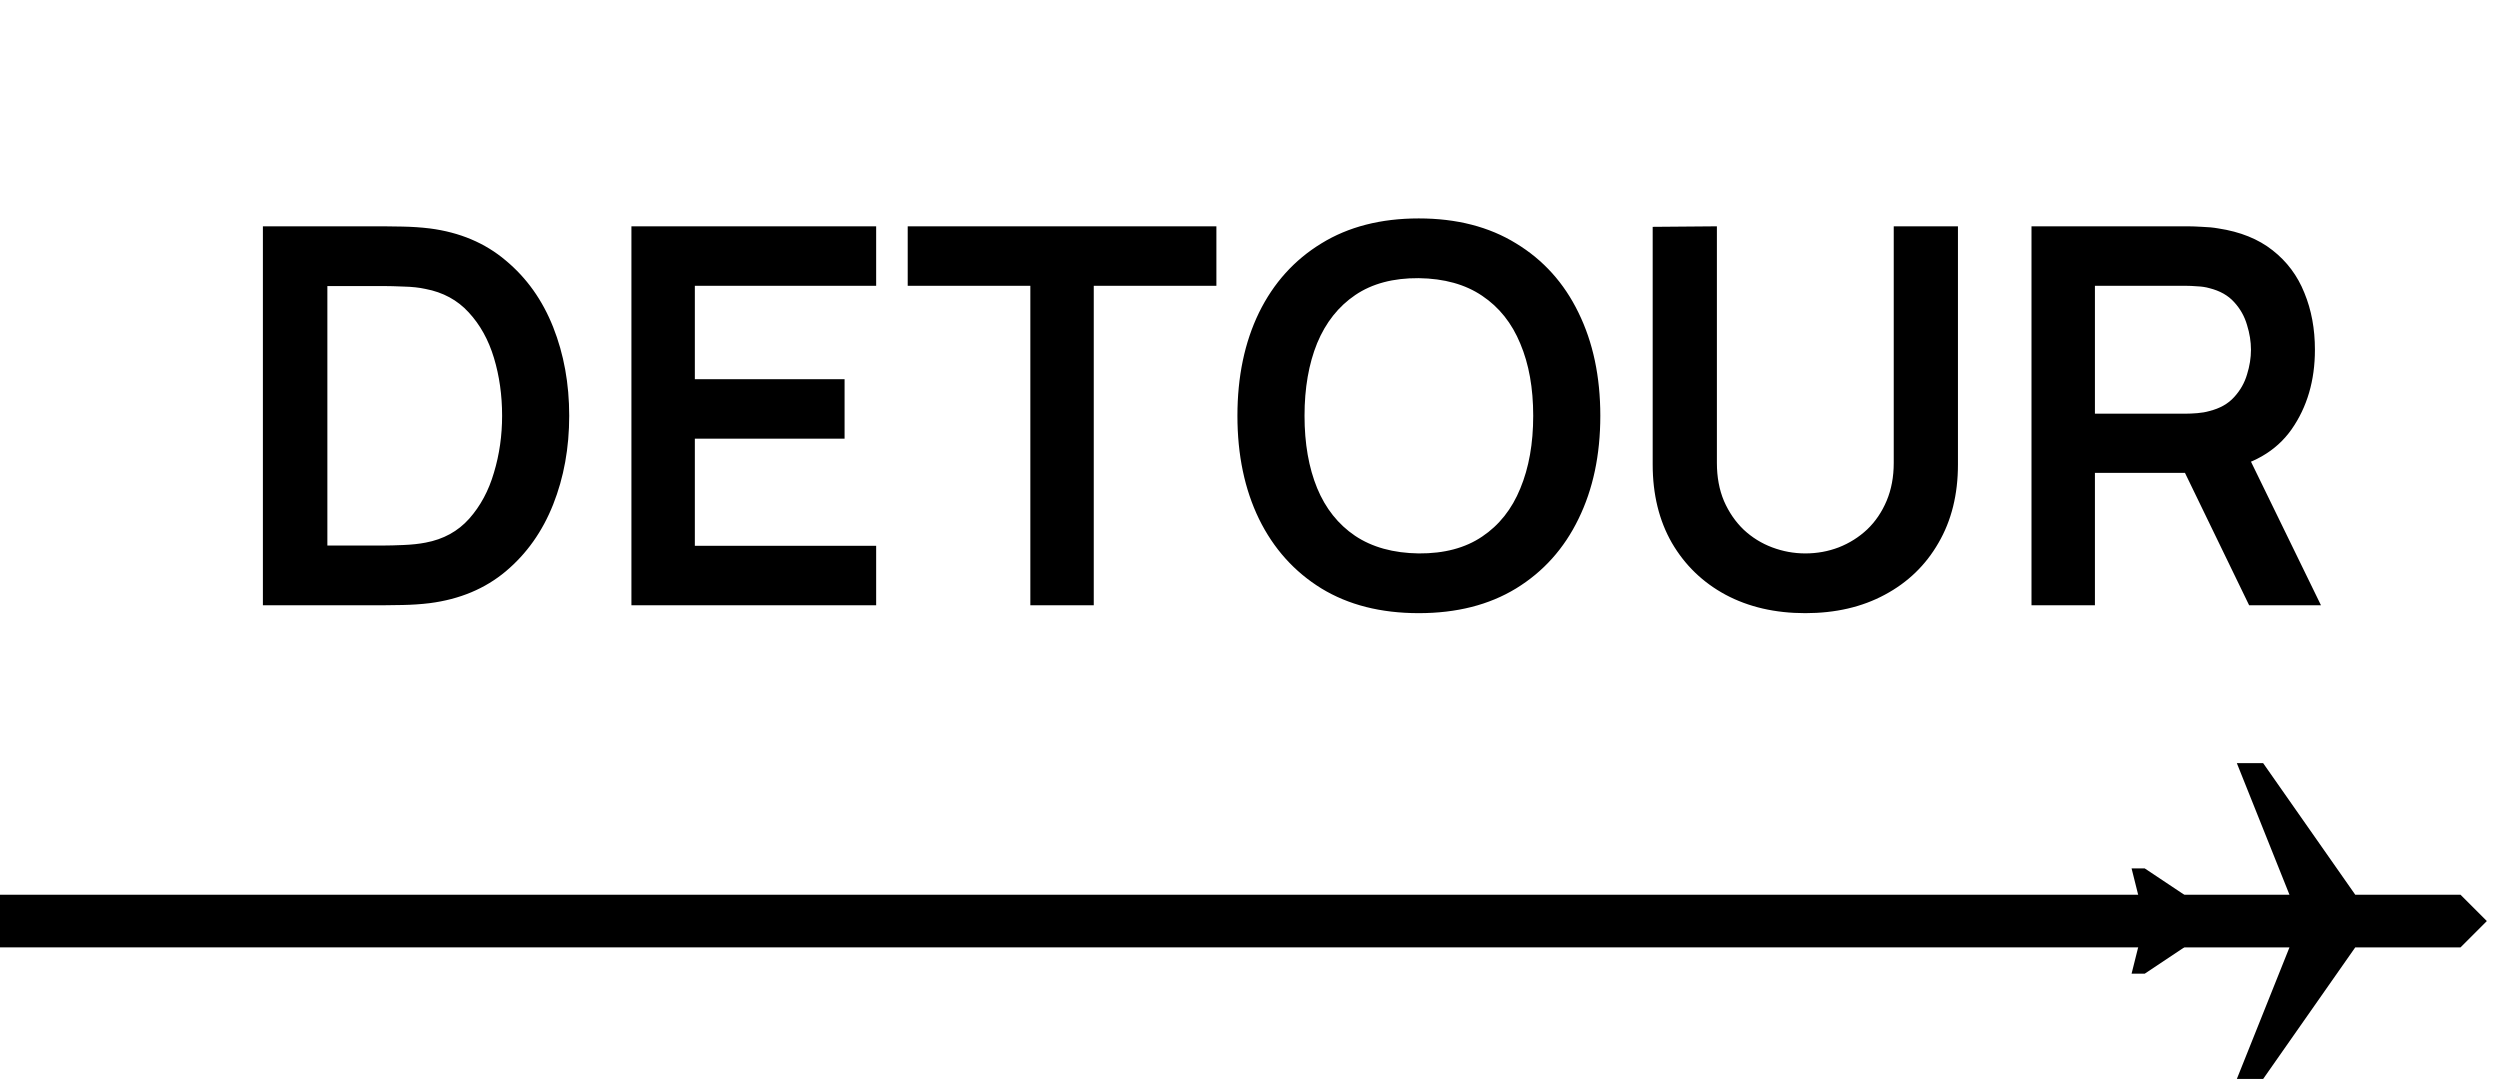
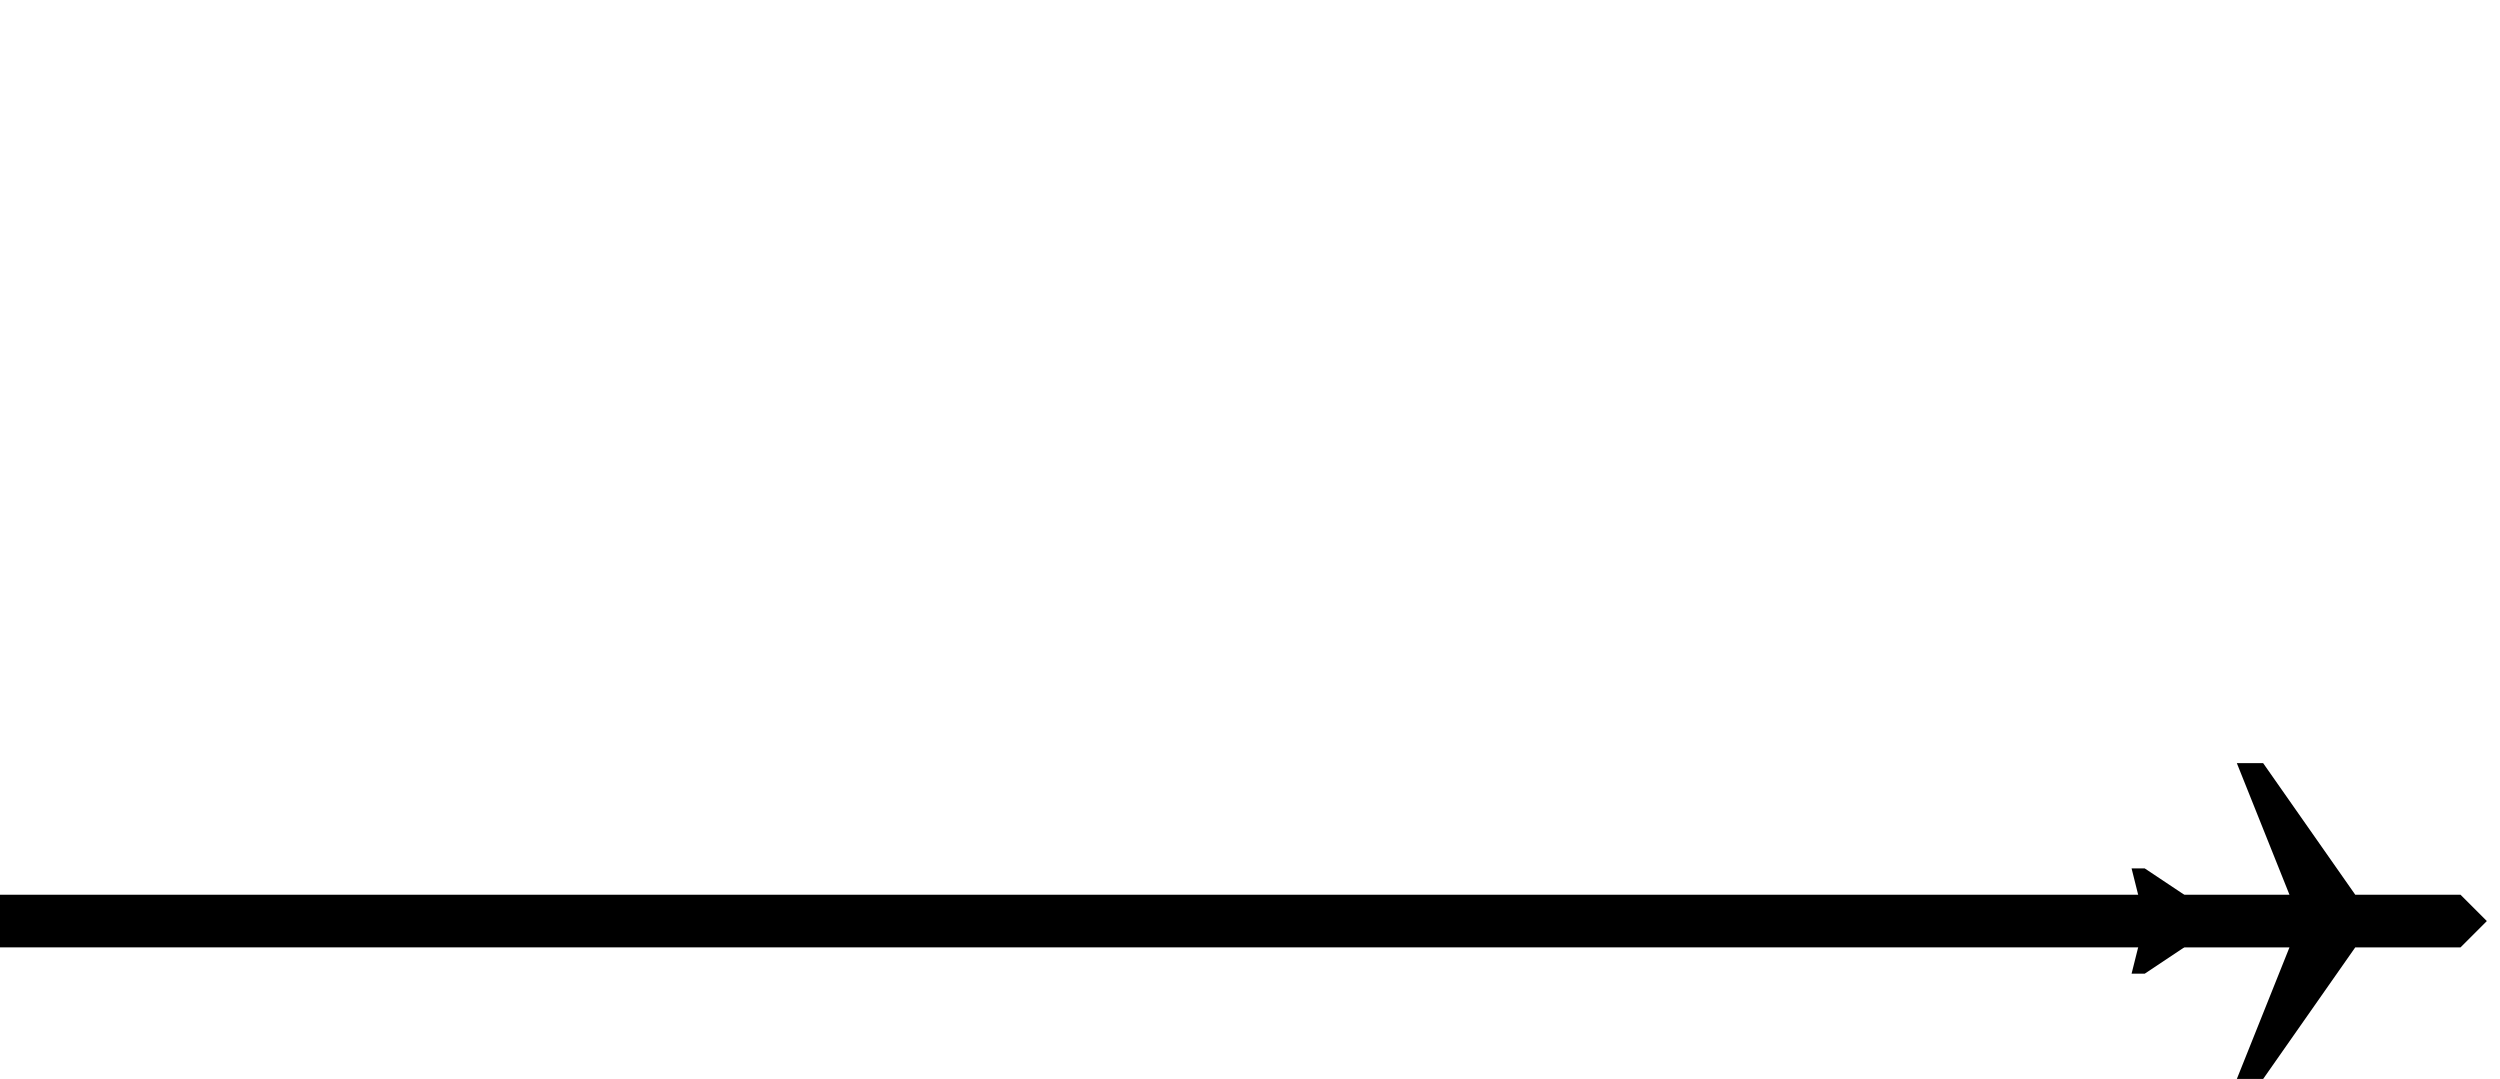
<svg xmlns="http://www.w3.org/2000/svg" width="95" height="41" viewBox="0 0 95 41" fill="none">
-   <path d="M9.99 23V8.6H14.58C14.7 8.6 14.937 8.603 15.29 8.61C15.65 8.617 15.996 8.64 16.33 8.68C17.47 8.827 18.433 9.233 19.22 9.9C20.013 10.56 20.613 11.403 21.02 12.43C21.427 13.457 21.63 14.58 21.63 15.8C21.63 17.02 21.427 18.143 21.02 19.17C20.613 20.197 20.013 21.043 19.22 21.71C18.433 22.37 17.47 22.773 16.33 22.92C16.003 22.96 15.66 22.983 15.3 22.99C14.94 22.997 14.7 23 14.58 23H9.99ZM12.44 20.73H14.58C14.78 20.73 15.033 20.723 15.34 20.71C15.653 20.697 15.93 20.667 16.17 20.62C16.85 20.493 17.403 20.19 17.83 19.71C18.256 19.23 18.57 18.647 18.77 17.96C18.977 17.273 19.08 16.553 19.08 15.8C19.08 15.02 18.977 14.287 18.77 13.6C18.563 12.913 18.243 12.337 17.81 11.87C17.383 11.403 16.837 11.107 16.17 10.98C15.93 10.927 15.653 10.897 15.34 10.89C15.033 10.877 14.78 10.87 14.58 10.87H12.44V20.73ZM23.994 23V8.6H33.294V10.86H26.404V14.41H32.094V16.67H26.404V20.74H33.294V23H23.994ZM39.153 23V10.86H34.493V8.6H46.223V10.86H41.563V23H39.153ZM53.912 23.3C52.472 23.3 51.239 22.987 50.212 22.36C49.185 21.727 48.395 20.847 47.842 19.72C47.295 18.593 47.022 17.287 47.022 15.8C47.022 14.313 47.295 13.007 47.842 11.88C48.395 10.753 49.185 9.877 50.212 9.25C51.239 8.617 52.472 8.3 53.912 8.3C55.352 8.3 56.585 8.617 57.612 9.25C58.645 9.877 59.435 10.753 59.982 11.88C60.535 13.007 60.812 14.313 60.812 15.8C60.812 17.287 60.535 18.593 59.982 19.72C59.435 20.847 58.645 21.727 57.612 22.36C56.585 22.987 55.352 23.3 53.912 23.3ZM53.912 21.03C54.879 21.037 55.682 20.823 56.322 20.39C56.968 19.957 57.452 19.347 57.772 18.56C58.099 17.773 58.262 16.853 58.262 15.8C58.262 14.747 58.099 13.833 57.772 13.06C57.452 12.28 56.968 11.673 56.322 11.24C55.682 10.807 54.879 10.583 53.912 10.57C52.945 10.563 52.142 10.777 51.502 11.21C50.862 11.643 50.379 12.253 50.052 13.04C49.732 13.827 49.572 14.747 49.572 15.8C49.572 16.853 49.732 17.77 50.052 18.55C50.372 19.323 50.852 19.927 51.492 20.36C52.139 20.793 52.945 21.017 53.912 21.03ZM68.602 23.3C67.456 23.3 66.446 23.067 65.572 22.6C64.706 22.133 64.026 21.477 63.532 20.63C63.046 19.783 62.802 18.79 62.802 17.65V8.62L65.242 8.6V17.59C65.242 18.13 65.332 18.613 65.512 19.04C65.699 19.467 65.949 19.83 66.262 20.13C66.576 20.423 66.936 20.647 67.342 20.8C67.749 20.953 68.169 21.03 68.602 21.03C69.049 21.03 69.472 20.953 69.872 20.8C70.279 20.64 70.639 20.413 70.952 20.12C71.266 19.82 71.512 19.457 71.692 19.03C71.872 18.603 71.962 18.123 71.962 17.59V8.6H74.402V17.65C74.402 18.79 74.156 19.783 73.662 20.63C73.176 21.477 72.496 22.133 71.622 22.6C70.756 23.067 69.749 23.3 68.602 23.3ZM77.197 23V8.6H83.147C83.287 8.6 83.467 8.607 83.687 8.62C83.907 8.627 84.11 8.647 84.297 8.68C85.13 8.807 85.817 9.083 86.357 9.51C86.903 9.937 87.307 10.477 87.567 11.13C87.834 11.777 87.967 12.497 87.967 13.29C87.967 14.463 87.67 15.473 87.077 16.32C86.484 17.16 85.573 17.68 84.347 17.88L83.317 17.97H79.607V23H77.197ZM85.467 23L82.627 17.14L85.077 16.6L88.197 23H85.467ZM79.607 15.72H83.047C83.18 15.72 83.33 15.713 83.497 15.7C83.663 15.687 83.817 15.66 83.957 15.62C84.357 15.52 84.67 15.343 84.897 15.09C85.13 14.837 85.293 14.55 85.387 14.23C85.487 13.91 85.537 13.597 85.537 13.29C85.537 12.983 85.487 12.67 85.387 12.35C85.293 12.023 85.13 11.733 84.897 11.48C84.67 11.227 84.357 11.05 83.957 10.95C83.817 10.91 83.663 10.887 83.497 10.88C83.33 10.867 83.18 10.86 83.047 10.86H79.607V15.72Z" fill="black" />
  <line y1="35" x2="83" y2="35" stroke="black" stroke-width="2" />
  <path d="M83 34L81.5 33H81L81.5 35L81 37H81.5L83 36H87L85 41H86L89.5 36H93.5L94.5 35L93.5 34H89.5L86 29H85L87 34H83Z" fill="black" />
</svg>